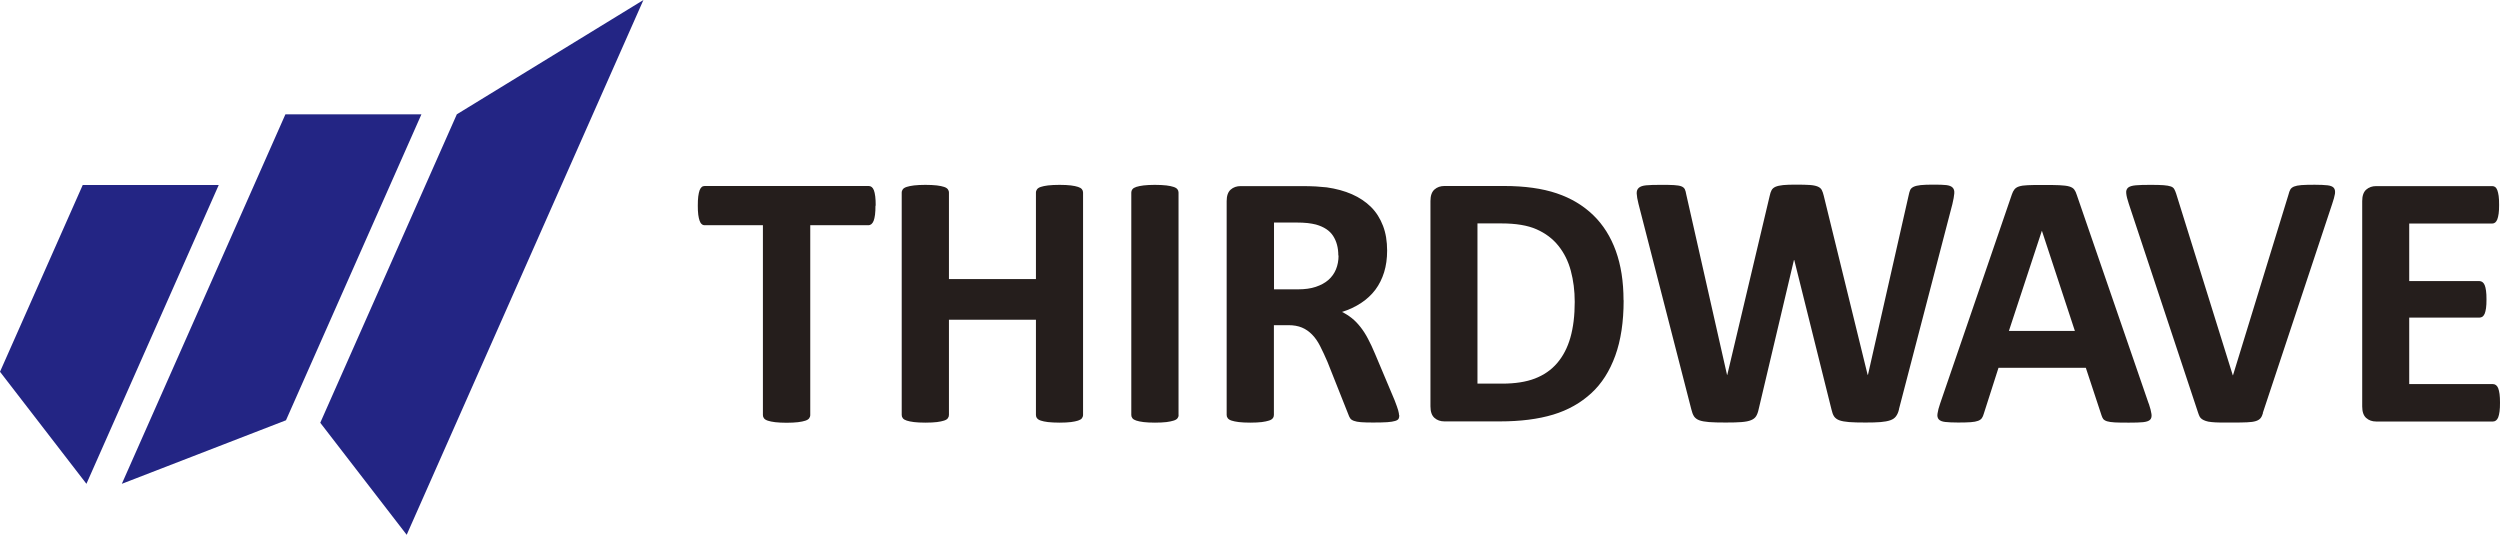
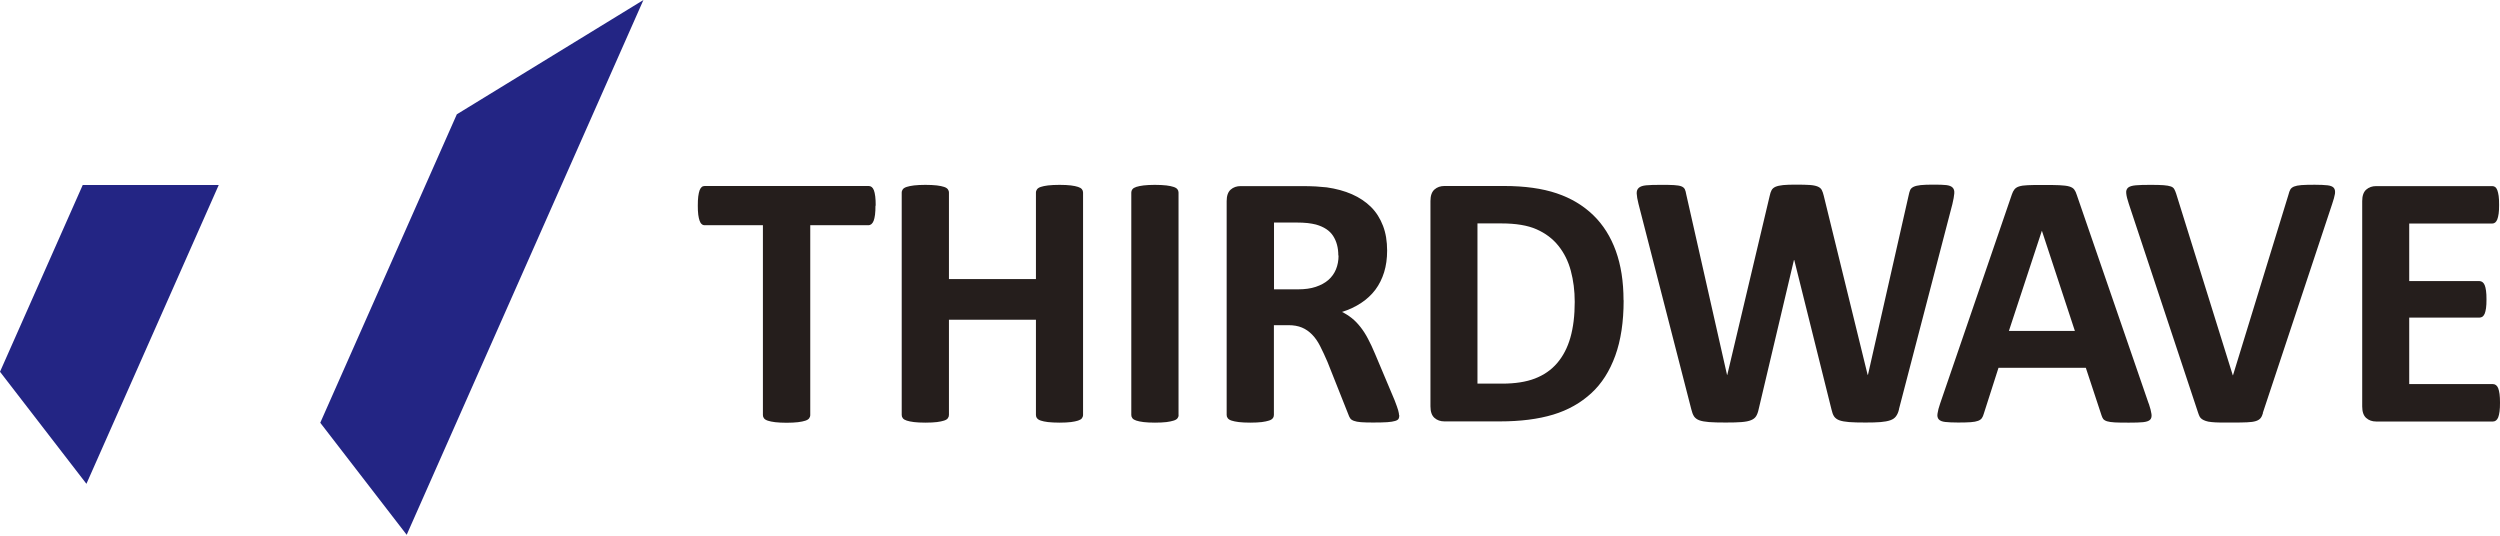
<svg xmlns="http://www.w3.org/2000/svg" width="574" height="123" viewBox="0 0 574 123" fill="none">
  <path d="M201.008 47.221C201.008 48.026 200.982 48.727 200.905 49.298C200.828 49.869 200.726 50.336 200.597 50.674C200.469 51.011 200.29 51.271 200.085 51.453C199.88 51.608 199.649 51.712 199.392 51.712H186.035V95.299C186.035 95.585 185.932 95.818 185.778 96.052C185.599 96.285 185.291 96.467 184.881 96.597C184.471 96.727 183.907 96.857 183.214 96.934C182.522 97.012 181.65 97.064 180.599 97.064C179.548 97.064 178.676 97.012 177.984 96.934C177.292 96.857 176.728 96.727 176.318 96.597C175.907 96.467 175.6 96.285 175.42 96.052C175.241 95.818 175.164 95.585 175.164 95.299V51.712H161.806C161.524 51.712 161.293 51.634 161.114 51.453C160.909 51.297 160.755 51.037 160.627 50.674C160.498 50.31 160.396 49.869 160.319 49.298C160.242 48.727 160.216 48.026 160.216 47.221C160.216 46.416 160.242 45.663 160.319 45.092C160.396 44.521 160.498 44.054 160.627 43.691C160.755 43.353 160.934 43.093 161.114 42.938C161.293 42.782 161.55 42.704 161.806 42.704H199.444C199.7 42.704 199.931 42.782 200.136 42.938C200.341 43.093 200.521 43.353 200.649 43.691C200.777 44.028 200.879 44.495 200.956 45.092C201.033 45.69 201.059 46.39 201.059 47.221H201.008Z" fill="#251E1C" />
  <path d="M248.67 95.273C248.67 95.559 248.568 95.792 248.414 96.026C248.234 96.26 247.927 96.441 247.516 96.571C247.106 96.701 246.542 96.831 245.875 96.909C245.209 96.987 244.311 97.038 243.286 97.038C242.26 97.038 241.337 96.987 240.62 96.909C239.927 96.831 239.363 96.701 238.979 96.571C238.568 96.441 238.286 96.26 238.107 96.026C237.927 95.792 237.851 95.559 237.851 95.273V73.415H217.878V95.273C217.878 95.559 217.801 95.792 217.622 96.026C217.468 96.26 217.16 96.441 216.75 96.571C216.34 96.701 215.776 96.831 215.109 96.909C214.442 96.987 213.545 97.038 212.468 97.038C211.391 97.038 210.545 96.987 209.853 96.909C209.161 96.831 208.597 96.701 208.187 96.571C207.776 96.441 207.469 96.26 207.289 96.026C207.11 95.792 207.033 95.559 207.033 95.273V44.21C207.033 43.924 207.135 43.691 207.289 43.457C207.469 43.223 207.776 43.042 208.187 42.912C208.597 42.782 209.161 42.652 209.853 42.574C210.545 42.496 211.417 42.445 212.468 42.445C213.519 42.445 214.417 42.496 215.109 42.574C215.801 42.652 216.34 42.782 216.75 42.912C217.16 43.042 217.442 43.223 217.622 43.457C217.775 43.691 217.878 43.924 217.878 44.21V64.069H237.851V44.21C237.851 43.924 237.953 43.691 238.107 43.457C238.286 43.223 238.568 43.042 238.979 42.912C239.389 42.782 239.927 42.652 240.62 42.574C241.312 42.496 242.209 42.445 243.286 42.445C244.363 42.445 245.209 42.496 245.875 42.574C246.542 42.652 247.106 42.782 247.516 42.912C247.927 43.042 248.234 43.223 248.414 43.457C248.593 43.691 248.67 43.924 248.67 44.21V95.273Z" fill="#251E1C" />
-   <path d="M270.617 95.273C270.617 95.559 270.54 95.792 270.36 96.026C270.181 96.26 269.899 96.441 269.463 96.571C269.027 96.701 268.489 96.831 267.822 96.909C267.13 96.987 266.258 97.038 265.181 97.038C264.105 97.038 263.258 96.987 262.566 96.909C261.874 96.831 261.31 96.701 260.9 96.571C260.49 96.441 260.182 96.26 260.002 96.026C259.823 95.792 259.746 95.559 259.746 95.273V44.21C259.746 43.924 259.823 43.691 260.002 43.457C260.182 43.223 260.49 43.042 260.9 42.912C261.336 42.782 261.874 42.652 262.566 42.574C263.258 42.496 264.13 42.445 265.156 42.445C266.181 42.445 267.104 42.496 267.797 42.574C268.489 42.652 269.027 42.782 269.437 42.912C269.848 43.042 270.155 43.223 270.335 43.457C270.514 43.691 270.591 43.924 270.591 44.21V95.273H270.617Z" fill="#251E1C" />
+   <path d="M270.617 95.273C270.617 95.559 270.54 95.792 270.36 96.026C270.181 96.26 269.899 96.441 269.463 96.571C269.027 96.701 268.489 96.831 267.822 96.909C267.13 96.987 266.258 97.038 265.181 97.038C264.105 97.038 263.258 96.987 262.566 96.909C261.874 96.831 261.31 96.701 260.9 96.571C260.49 96.441 260.182 96.26 260.002 96.026C259.823 95.792 259.746 95.559 259.746 95.273V44.21C259.746 43.924 259.823 43.691 260.002 43.457C260.182 43.223 260.49 43.042 260.9 42.912C261.336 42.782 261.874 42.652 262.566 42.574C263.258 42.496 264.13 42.445 265.156 42.445C266.181 42.445 267.104 42.496 267.797 42.574C268.489 42.652 269.027 42.782 269.437 42.912C269.848 43.042 270.155 43.223 270.335 43.457C270.514 43.691 270.591 43.924 270.591 44.21V95.273H270.617" fill="#251E1C" />
  <path d="M321.279 95.351C321.279 95.662 321.228 95.922 321.125 96.13C321.023 96.337 320.766 96.519 320.33 96.649C319.894 96.779 319.305 96.882 318.51 96.934C317.715 96.986 316.613 97.012 315.254 97.012C314.1 97.012 313.177 96.986 312.485 96.934C311.793 96.882 311.254 96.779 310.844 96.623C310.434 96.467 310.152 96.285 309.998 96.026C309.844 95.792 309.69 95.507 309.588 95.169L304.793 83.098C304.204 81.722 303.64 80.528 303.101 79.463C302.563 78.399 301.947 77.516 301.255 76.815C300.563 76.115 299.794 75.569 298.922 75.206C298.05 74.843 297.025 74.661 295.871 74.661H292.487V95.273C292.487 95.558 292.41 95.792 292.23 96.026C292.051 96.26 291.769 96.441 291.333 96.571C290.897 96.701 290.359 96.831 289.692 96.909C289 96.986 288.128 97.038 287.051 97.038C285.974 97.038 285.128 96.986 284.436 96.909C283.744 96.831 283.18 96.701 282.77 96.571C282.359 96.441 282.077 96.26 281.898 96.026C281.718 95.792 281.641 95.558 281.641 95.273V46.183C281.641 44.962 281.949 44.08 282.564 43.535C283.18 42.99 283.949 42.73 284.846 42.73H298.666C300.076 42.73 301.229 42.756 302.127 42.808C303.024 42.86 303.87 42.938 304.614 43.016C306.767 43.327 308.69 43.846 310.408 44.599C312.126 45.352 313.587 46.338 314.792 47.533C315.997 48.727 316.895 50.181 317.536 51.842C318.177 53.503 318.484 55.398 318.484 57.553C318.484 59.37 318.254 61.006 317.792 62.511C317.331 63.991 316.664 65.341 315.792 66.509C314.921 67.677 313.818 68.69 312.536 69.547C311.254 70.403 309.767 71.104 308.126 71.623C308.921 72.013 309.665 72.48 310.382 73.051C311.075 73.596 311.741 74.297 312.357 75.076C312.972 75.855 313.562 76.763 314.1 77.802C314.639 78.814 315.177 79.957 315.715 81.255L320.202 91.898C320.612 92.963 320.894 93.741 321.023 94.209C321.151 94.702 321.228 95.091 321.228 95.351H321.279ZM307.28 58.669C307.28 56.878 306.87 55.373 306.075 54.152C305.28 52.932 303.973 52.076 302.152 51.556C301.614 51.427 300.973 51.297 300.281 51.219C299.589 51.141 298.614 51.089 297.384 51.089H292.512V66.431H298.05C299.589 66.431 300.947 66.25 302.101 65.86C303.255 65.471 304.229 64.952 304.998 64.277C305.768 63.602 306.357 62.771 306.742 61.837C307.126 60.902 307.332 59.838 307.332 58.669H307.28Z" fill="#251E1C" />
  <path d="M372.787 68.95C372.787 73.908 372.146 78.139 370.864 81.67C369.582 85.201 367.762 88.082 365.352 90.289C362.942 92.495 360.045 94.157 356.609 95.195C353.174 96.234 349.097 96.753 344.379 96.753H331.637C330.74 96.753 329.971 96.493 329.355 95.948C328.74 95.403 328.432 94.52 328.432 93.3V46.157C328.432 44.937 328.74 44.054 329.355 43.509C329.971 42.964 330.74 42.704 331.637 42.704H345.328C350.097 42.704 354.122 43.275 357.43 44.392C360.737 45.508 363.532 47.195 365.813 49.402C368.095 51.608 369.813 54.36 370.992 57.605C372.172 60.876 372.762 64.64 372.762 68.924L372.787 68.95ZM361.557 69.313C361.557 66.743 361.25 64.381 360.66 62.174C360.07 59.968 359.122 58.072 357.814 56.437C356.507 54.801 354.84 53.555 352.789 52.647C350.738 51.738 348.046 51.297 344.713 51.297H339.226V88.082H344.892C347.866 88.082 350.379 87.693 352.404 86.914C354.43 86.135 356.148 84.967 357.507 83.383C358.865 81.8 359.891 79.853 360.558 77.516C361.224 75.18 361.557 72.454 361.557 69.313Z" fill="#251E1C" />
  <path d="M436.012 93.975C435.858 94.65 435.628 95.169 435.32 95.585C435.012 96 434.602 96.285 434.012 96.493C433.423 96.701 432.679 96.831 431.782 96.909C430.885 96.986 429.731 97.012 428.321 97.012C426.757 97.012 425.5 96.986 424.552 96.909C423.603 96.831 422.86 96.701 422.296 96.493C421.757 96.285 421.347 95.974 421.091 95.585C420.834 95.195 420.655 94.65 420.501 93.975L411.963 59.708H411.886L403.784 93.975C403.656 94.624 403.451 95.143 403.22 95.533C402.964 95.948 402.579 96.26 402.041 96.467C401.503 96.701 400.785 96.831 399.862 96.909C398.939 96.986 397.734 97.012 396.221 97.012C394.631 97.012 393.349 96.986 392.401 96.909C391.452 96.831 390.709 96.701 390.145 96.493C389.606 96.285 389.196 95.974 388.94 95.585C388.683 95.169 388.478 94.65 388.324 93.975L376.197 46.806C375.941 45.793 375.813 45.014 375.787 44.443C375.761 43.872 375.915 43.431 376.274 43.12C376.633 42.808 377.171 42.626 377.966 42.548C378.761 42.471 379.838 42.444 381.248 42.444C382.53 42.444 383.555 42.444 384.325 42.496C385.068 42.548 385.658 42.626 386.042 42.782C386.427 42.938 386.683 43.145 386.837 43.457C386.965 43.742 387.094 44.158 387.17 44.677L396.529 86.083H396.58L406.323 44.963C406.425 44.443 406.579 44.002 406.758 43.665C406.938 43.327 407.246 43.068 407.656 42.886C408.092 42.704 408.656 42.574 409.399 42.496C410.143 42.419 411.143 42.393 412.373 42.393C413.707 42.393 414.758 42.419 415.527 42.471C416.296 42.522 416.911 42.652 417.347 42.834C417.783 43.016 418.091 43.275 418.27 43.613C418.45 43.95 418.604 44.392 418.732 44.937L428.808 86.057H428.885L438.243 44.781C438.32 44.34 438.448 43.95 438.576 43.639C438.704 43.327 438.986 43.068 439.371 42.886C439.756 42.704 440.32 42.574 441.012 42.496C441.73 42.419 442.73 42.393 444.037 42.393C445.242 42.393 446.191 42.419 446.857 42.496C447.524 42.574 448.011 42.756 448.319 43.068C448.627 43.379 448.755 43.82 448.703 44.417C448.652 45.014 448.524 45.819 448.268 46.858L436.012 93.897V93.975Z" fill="#251E1C" />
  <path d="M493.366 92.677C493.699 93.689 493.905 94.468 493.981 95.065C494.058 95.662 493.956 96.078 493.648 96.389C493.34 96.675 492.802 96.857 492.033 96.934C491.264 97.012 490.213 97.038 488.854 97.038C487.495 97.038 486.367 97.038 485.572 96.986C484.777 96.934 484.187 96.857 483.777 96.727C483.367 96.597 483.085 96.415 482.906 96.208C482.752 95.974 482.598 95.688 482.495 95.325L478.906 84.448H458.856L455.472 95.013C455.37 95.403 455.216 95.74 455.036 96C454.857 96.26 454.575 96.467 454.165 96.623C453.754 96.779 453.19 96.883 452.472 96.934C451.754 96.986 450.78 97.012 449.601 97.012C448.345 97.012 447.345 96.96 446.627 96.883C445.909 96.805 445.422 96.597 445.14 96.285C444.858 95.974 444.755 95.507 444.858 94.936C444.935 94.338 445.14 93.56 445.473 92.599L461.933 44.625C462.087 44.158 462.292 43.769 462.523 43.483C462.753 43.197 463.087 42.964 463.574 42.808C464.061 42.652 464.728 42.548 465.574 42.522C466.42 42.471 467.548 42.471 468.958 42.471C470.573 42.471 471.881 42.471 472.83 42.522C473.804 42.574 474.547 42.652 475.086 42.808C475.624 42.964 476.009 43.197 476.239 43.509C476.47 43.82 476.675 44.236 476.829 44.755L493.341 92.677H493.366ZM468.856 53.01H468.804L461.241 75.985H476.393L468.83 53.01H468.856Z" fill="#251E1C" />
  <path d="M519.569 94.858C519.441 95.325 519.261 95.714 519.031 96C518.8 96.285 518.441 96.519 517.954 96.675C517.467 96.831 516.774 96.934 515.928 96.96C515.082 97.012 513.954 97.012 512.595 97.012C511.493 97.012 510.544 97.012 509.775 97.012C508.98 97.012 508.314 96.96 507.775 96.909C507.237 96.856 506.775 96.779 506.442 96.649C506.109 96.545 505.801 96.389 505.57 96.234C505.339 96.078 505.16 95.87 505.032 95.636C504.904 95.403 504.801 95.091 504.673 94.728L488.777 46.806C488.444 45.793 488.238 45.014 488.187 44.417C488.11 43.82 488.264 43.405 488.597 43.093C488.931 42.808 489.52 42.626 490.341 42.548C491.161 42.47 492.315 42.444 493.802 42.444C495.058 42.444 496.058 42.47 496.776 42.522C497.494 42.574 498.032 42.678 498.417 42.808C498.802 42.938 499.058 43.145 499.212 43.431C499.366 43.717 499.519 44.054 499.648 44.469L512.646 86.161H512.698L525.44 44.677C525.543 44.21 525.697 43.82 525.85 43.535C526.004 43.249 526.286 43.016 526.696 42.834C527.107 42.678 527.671 42.548 528.414 42.496C529.158 42.444 530.183 42.419 531.465 42.419C532.747 42.419 533.722 42.47 534.414 42.548C535.106 42.626 535.593 42.834 535.85 43.145C536.106 43.457 536.183 43.924 536.106 44.495C536.003 45.092 535.798 45.871 535.465 46.832L519.543 94.806L519.569 94.858Z" fill="#251E1C" />
  <path d="M574 92.469C574 93.274 573.974 93.949 573.897 94.494C573.82 95.039 573.718 95.481 573.59 95.818C573.462 96.156 573.282 96.389 573.077 96.545C572.872 96.701 572.641 96.779 572.385 96.779H545.567C544.669 96.779 543.9 96.519 543.285 95.974C542.669 95.429 542.362 94.546 542.362 93.326V46.183C542.362 44.962 542.669 44.08 543.285 43.535C543.9 42.99 544.669 42.73 545.567 42.73H572.231C572.487 42.73 572.692 42.808 572.897 42.938C573.077 43.068 573.256 43.327 573.385 43.664C573.513 44.002 573.615 44.469 573.692 44.989C573.769 45.508 573.795 46.209 573.795 47.065C573.795 47.844 573.769 48.519 573.692 49.038C573.615 49.557 573.513 50.025 573.385 50.362C573.256 50.7 573.077 50.933 572.897 51.089C572.692 51.245 572.487 51.323 572.231 51.323H553.156V64.536H569.282C569.539 64.536 569.744 64.614 569.975 64.77C570.18 64.926 570.359 65.159 570.487 65.471C570.616 65.782 570.718 66.224 570.795 66.769C570.872 67.314 570.898 67.963 570.898 68.742C570.898 69.521 570.872 70.222 570.795 70.741C570.718 71.26 570.616 71.701 570.487 72.013C570.359 72.324 570.18 72.558 569.975 72.714C569.77 72.844 569.539 72.921 569.282 72.921H553.156V88.186H572.385C572.641 88.186 572.846 88.264 573.077 88.419C573.282 88.575 573.462 88.809 573.59 89.146C573.718 89.484 573.82 89.925 573.897 90.47C573.974 91.016 574 91.691 574 92.495V92.469Z" fill="#251E1C" />
-   <path d="M65.661 96.493L96.761 26.246H65.533L27.972 111.083L65.661 96.493Z" fill="#232584" />
  <path d="M19.844 111.083L50.226 42.471H18.998L0 85.356L19.844 111.083Z" fill="#232584" />
  <path d="M93.376 122.791L147.73 0L104.888 26.245L73.532 97.064L93.376 122.791Z" fill="#232584" />
</svg>